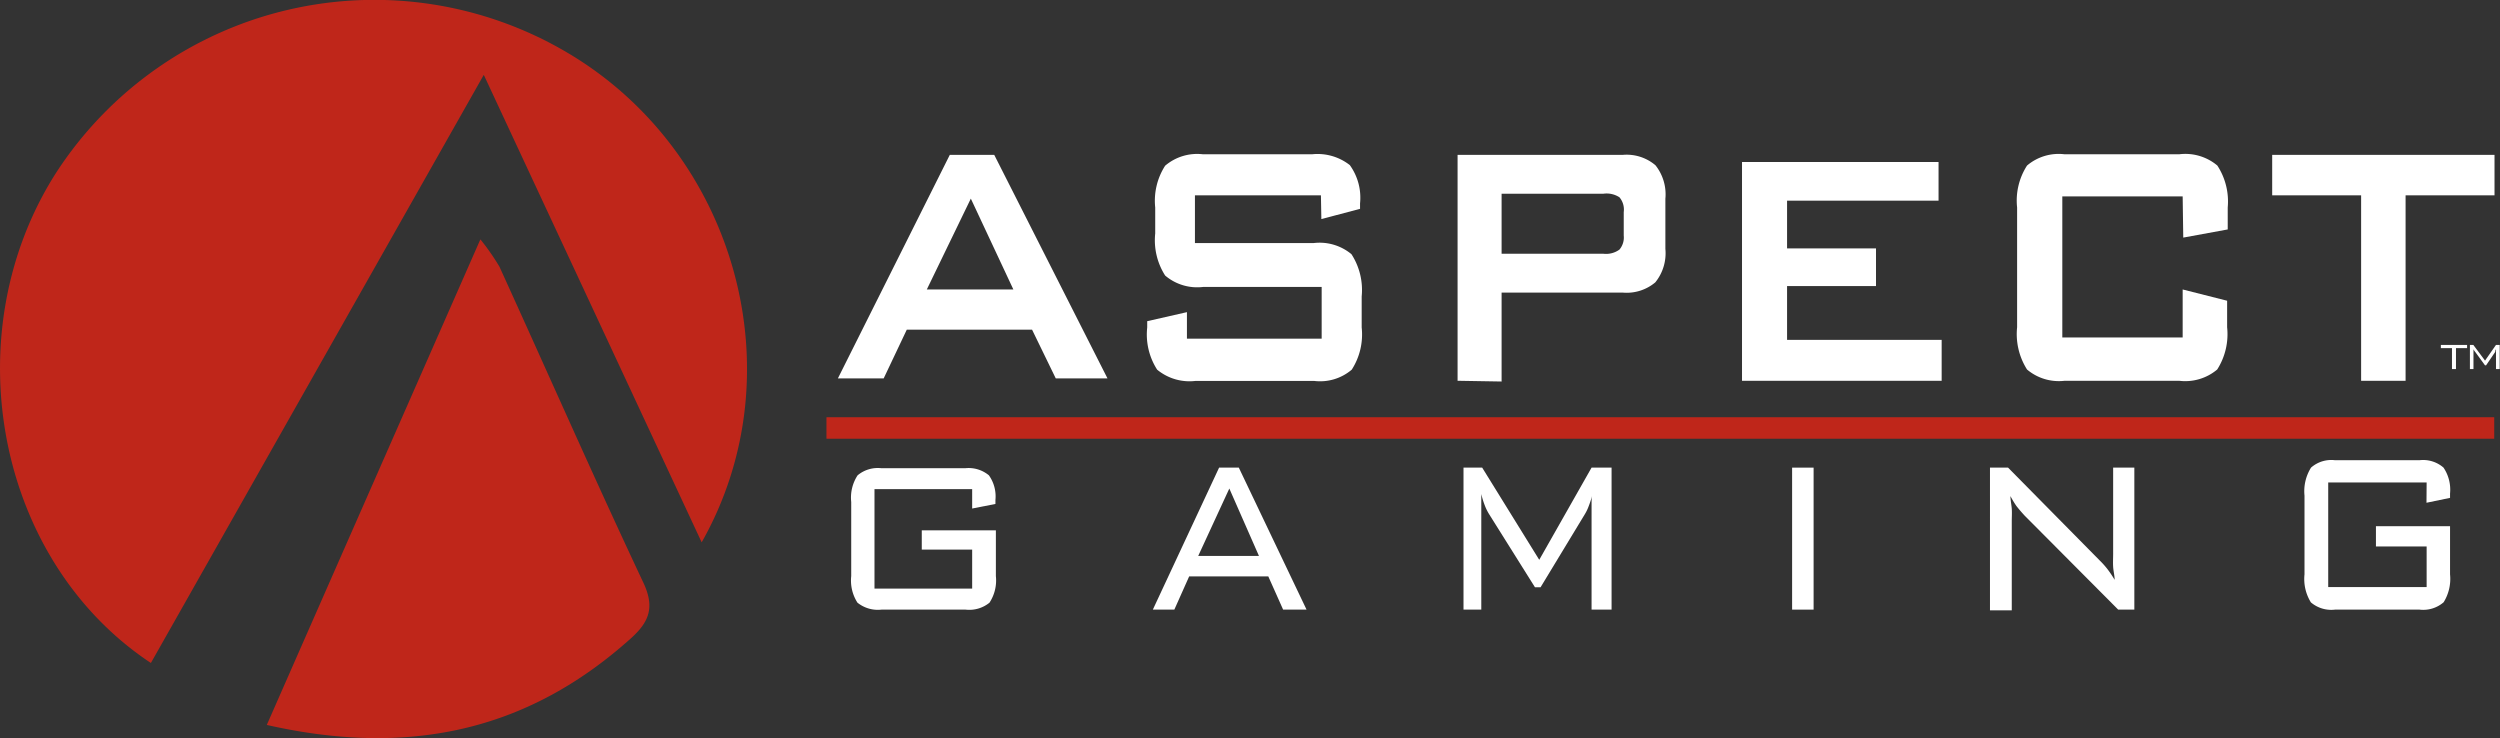
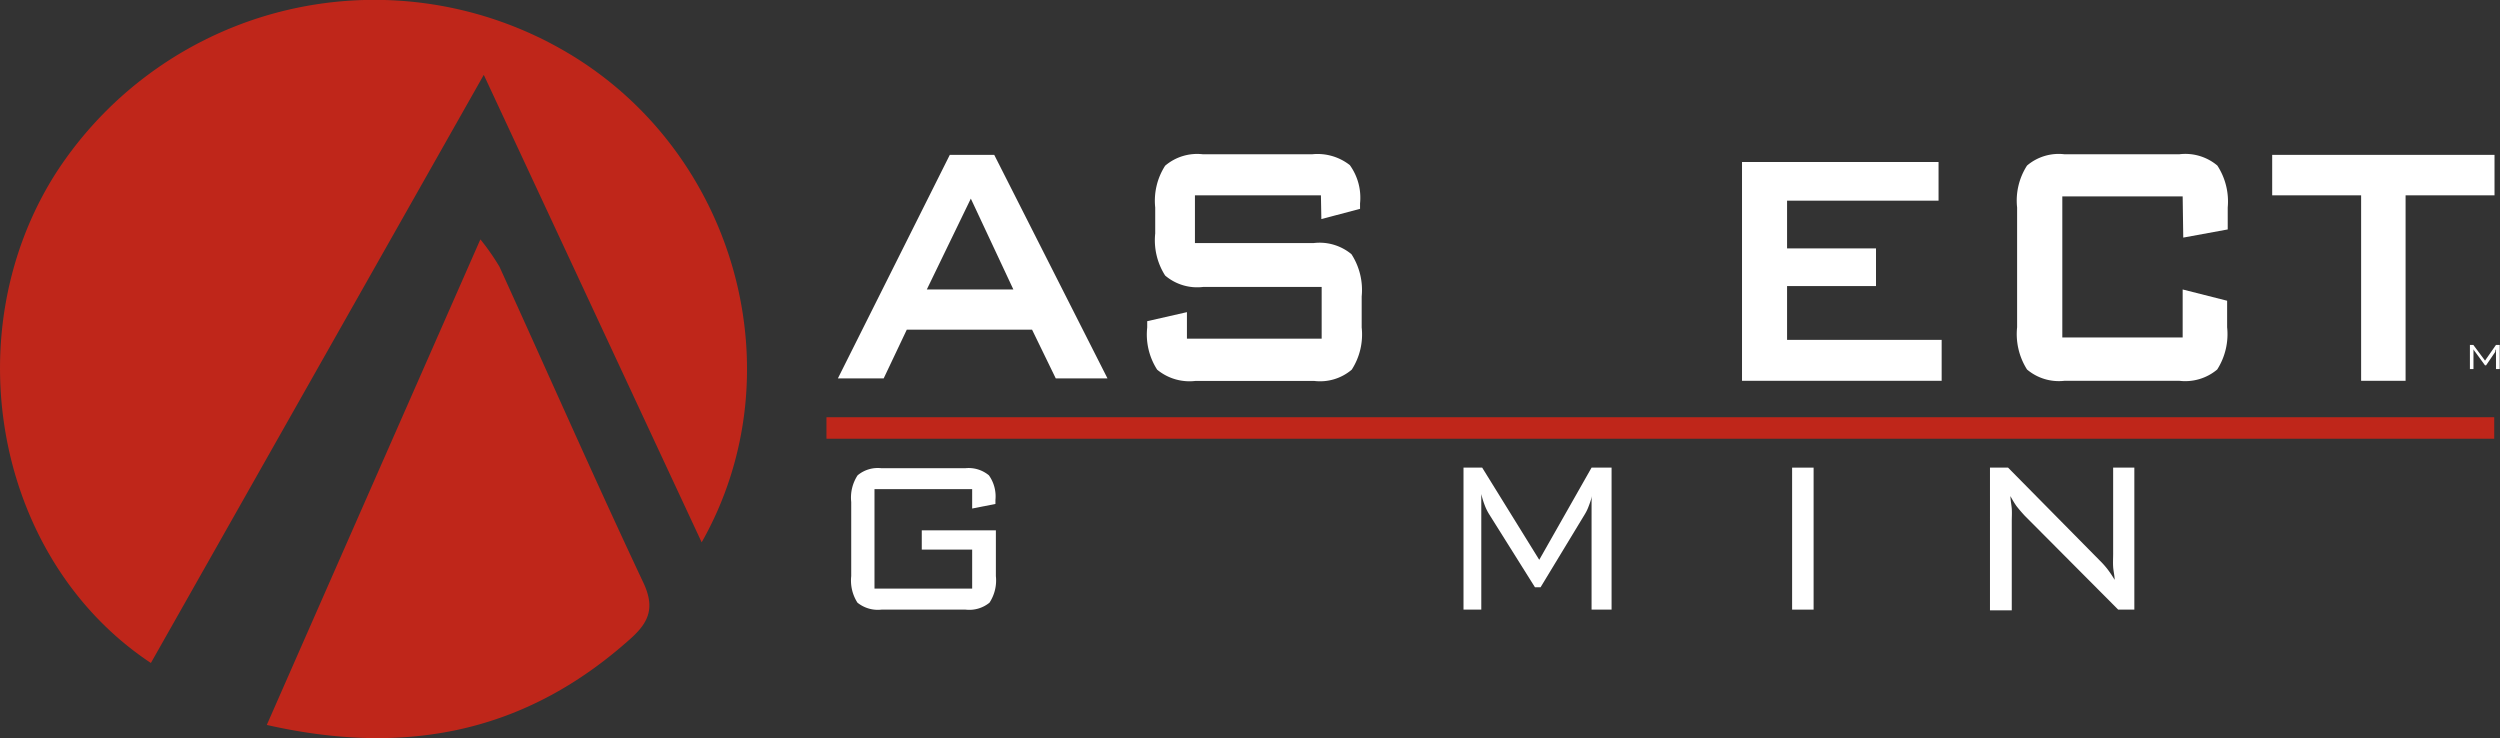
<svg xmlns="http://www.w3.org/2000/svg" viewBox="0 0 168.67 49.8">
  <rect x="0" y="0" width="168.67" height="49.8" fill="#333333" stroke="none" />
  <defs>
    <style>.cls-1{fill:#fff;}.cls-2{fill:#bf261a;}</style>
  </defs>
  <g id="Camada_2" data-name="Camada 2">
    <g id="Camada_1-2" data-name="Camada 1">
      <path class="cls-1" d="M56.53,25.53l7.55-15.08h3l7.64,15.08H71.23l-1.6-3.29H61.18l-1.56,3.29Zm6-6h5.84l-2.87-6.13Z" />
      <path class="cls-1" d="M89.12,13.18h-8.5V16.4h8a3.36,3.36,0,0,1,2.56.75A4.44,4.44,0,0,1,91.87,20v2.09a4.39,4.39,0,0,1-.67,2.85,3.29,3.29,0,0,1-2.54.76h-8a3.42,3.42,0,0,1-2.59-.76,4.39,4.39,0,0,1-.67-2.85v-.42l2.68-.61v1.79h9.09V19.36h-8a3.33,3.33,0,0,1-2.56-.77,4.42,4.42,0,0,1-.67-2.84V14a4.37,4.37,0,0,1,.67-2.82,3.33,3.33,0,0,1,2.56-.77h7.34a3.53,3.53,0,0,1,2.56.73,3.76,3.76,0,0,1,.69,2.58v.37l-2.61.69Z" />
-       <path class="cls-1" d="M98.34,25.69V10.45h11.13a3,3,0,0,1,2.22.7,3.15,3.15,0,0,1,.67,2.26v3.38a3.13,3.13,0,0,1-.68,2.26,3,3,0,0,1-2.21.69h-8.16v6Zm9.84-12.62h-6.87v4.05h6.87a1.54,1.54,0,0,0,1.08-.28,1.26,1.26,0,0,0,.29-.95V14.31a1.28,1.28,0,0,0-.29-1A1.59,1.59,0,0,0,108.18,13.07Z" />
      <path class="cls-1" d="M117.53,25.69V10.93h13.26v2.61H120.57v3.22h6V19.3h-6v3.63H131v2.76Z" />
      <path class="cls-1" d="M147.26,13.25h-8.12v9.52h8.12V19.53l3,.76v1.79a4.43,4.43,0,0,1-.67,2.85,3.35,3.35,0,0,1-2.57.76h-7.72a3.32,3.32,0,0,1-2.54-.76,4.46,4.46,0,0,1-.67-2.85V14a4.36,4.36,0,0,1,.67-2.83,3.29,3.29,0,0,1,2.54-.76h7.72a3.35,3.35,0,0,1,2.58.76A4.44,4.44,0,0,1,150.3,14v1.48l-3,.55Z" />
      <path class="cls-1" d="M162.3,13.18V25.69h-3V13.18h-6V10.45h15v2.73Z" />
      <path class="cls-2" d="M10.18,44.73C-.3,37.79-3.13,22.51,3.77,11.68A25.59,25.59,0,0,1,38.34,3.59c11.29,6.71,15.48,21.56,9,33L32.64,5.05Z" />
      <path class="cls-2" d="M18,48.91c4.86-11.06,9.55-21.71,14.41-32.76A15.43,15.43,0,0,1,33.7,18c3.24,7.11,6.39,14.27,9.72,21.34.79,1.7.33,2.67-.89,3.76C35.58,49.33,27.57,51.08,18,48.91Z" />
      <rect class="cls-2" x="55.76" y="28.15" width="112.52" height="1.45" />
      <path class="cls-1" d="M65.59,33H59v6.71h6.59V37.08h-3.4v-1.3h5v3.09a2.74,2.74,0,0,1-.43,1.79,2.15,2.15,0,0,1-1.61.47H59.47a2.19,2.19,0,0,1-1.62-.47,2.77,2.77,0,0,1-.42-1.79v-5a2.75,2.75,0,0,1,.43-1.8,2.12,2.12,0,0,1,1.61-.48h5.65a2.14,2.14,0,0,1,1.6.48,2.45,2.45,0,0,1,.44,1.66V34l-1.57.31Z" />
-       <path class="cls-1" d="M77.78,41.13l4.47-9.58h1.33l4.57,9.58H86.57l-1-2.24H80.23l-1,2.24Zm3.06-3.62h4.1l-2-4.55Z" />
      <path class="cls-1" d="M99.94,33.33c0,.14,0,.33,0,.57,0,.4,0,.66,0,.77v6.46h-1.2V31.55H100l3.85,6.22,3.53-6.22h1.35v9.58h-1.35V34.67c0-.24,0-.47,0-.69s0-.43.07-.64a7.55,7.55,0,0,1-.26.8,3,3,0,0,1-.25.53l-3,4.95h-.38l-3.08-4.91a3.35,3.35,0,0,1-.3-.6A5.47,5.47,0,0,1,99.94,33.33Z" />
      <path class="cls-1" d="M122.36,41.13h-1.45V31.55h1.45Z" />
      <path class="cls-1" d="M135.64,33.47c0,.28.07.57.09.85s0,.58,0,.86v6h-1.47V31.55h1.22l6.18,6.26a5.8,5.8,0,0,1,.52.58,7.12,7.12,0,0,1,.49.73c0-.28-.08-.57-.1-.87s0-.6,0-.91V31.55H144v9.58h-1.09l-6.31-6.34c-.22-.24-.41-.46-.57-.67A6.52,6.52,0,0,1,135.64,33.47Z" />
-       <path class="cls-1" d="M163.72,32.55h-6.64v7.06h6.64V36.87H160.3V35.5h5v3.25a3,3,0,0,1-.43,1.88,2.1,2.1,0,0,1-1.63.5h-5.7a2.12,2.12,0,0,1-1.63-.49,3,3,0,0,1-.43-1.89V33.44a3,3,0,0,1,.44-1.89,2.07,2.07,0,0,1,1.62-.5h5.7a2.09,2.09,0,0,1,1.62.5,2.67,2.67,0,0,1,.44,1.75v.29l-1.59.33Z" />
-       <path class="cls-1" d="M165.7,23.49V24.9h-.27V23.49h-.75v-.22h1.77v.22Z" />
      <path class="cls-1" d="M166.88,23.56a.34.34,0,0,1,0,.1s0,.08,0,.14v1.1h-.24V23.27h.23l.79,1.06.74-1.06h.25V24.9h-.25V23.69a.72.72,0,0,0,0-.13l-.05.11,0,.07-.62.91h-.07l-.65-.89h0A.87.87,0,0,1,166.88,23.56Z" />
    </g>
  </g>
</svg>